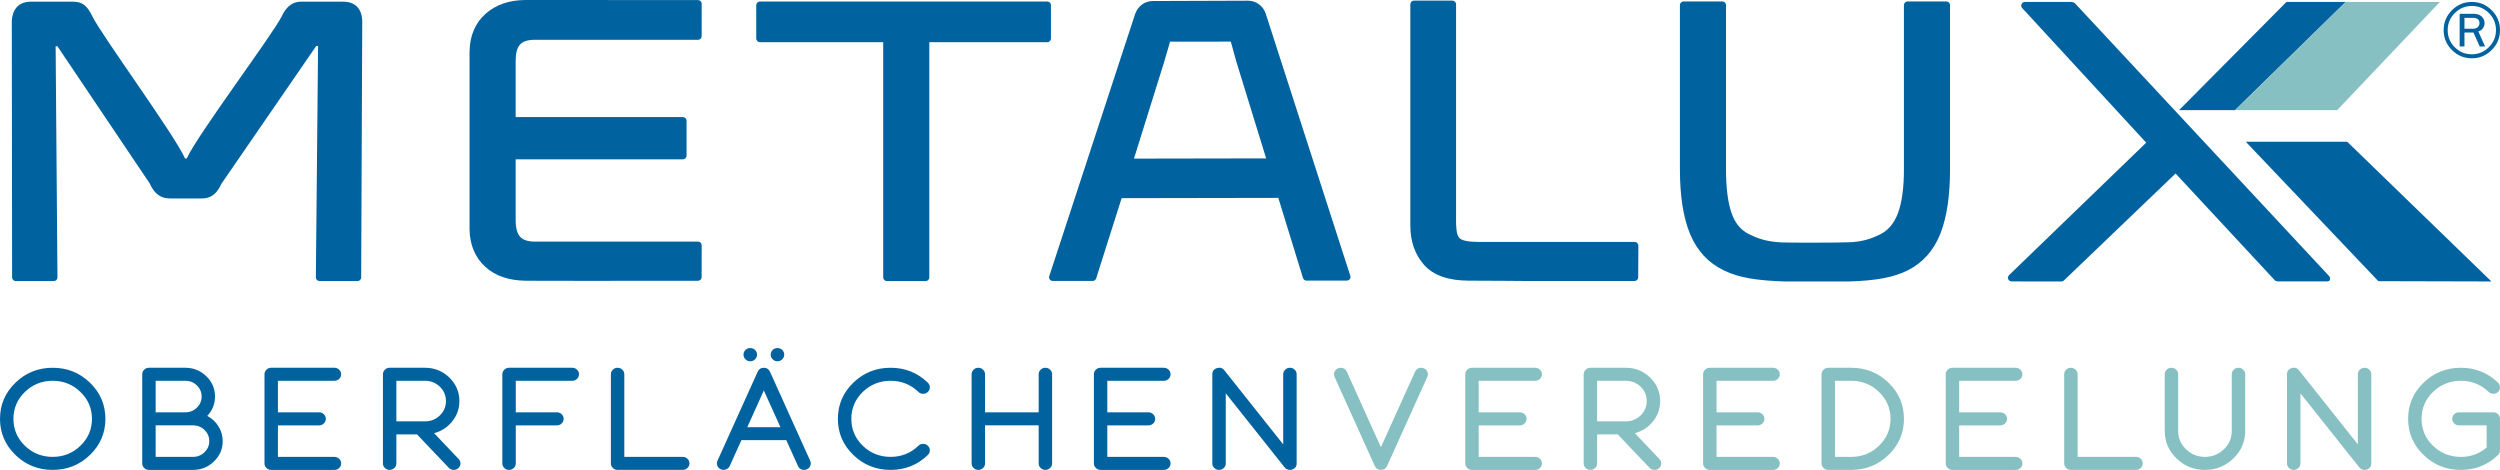
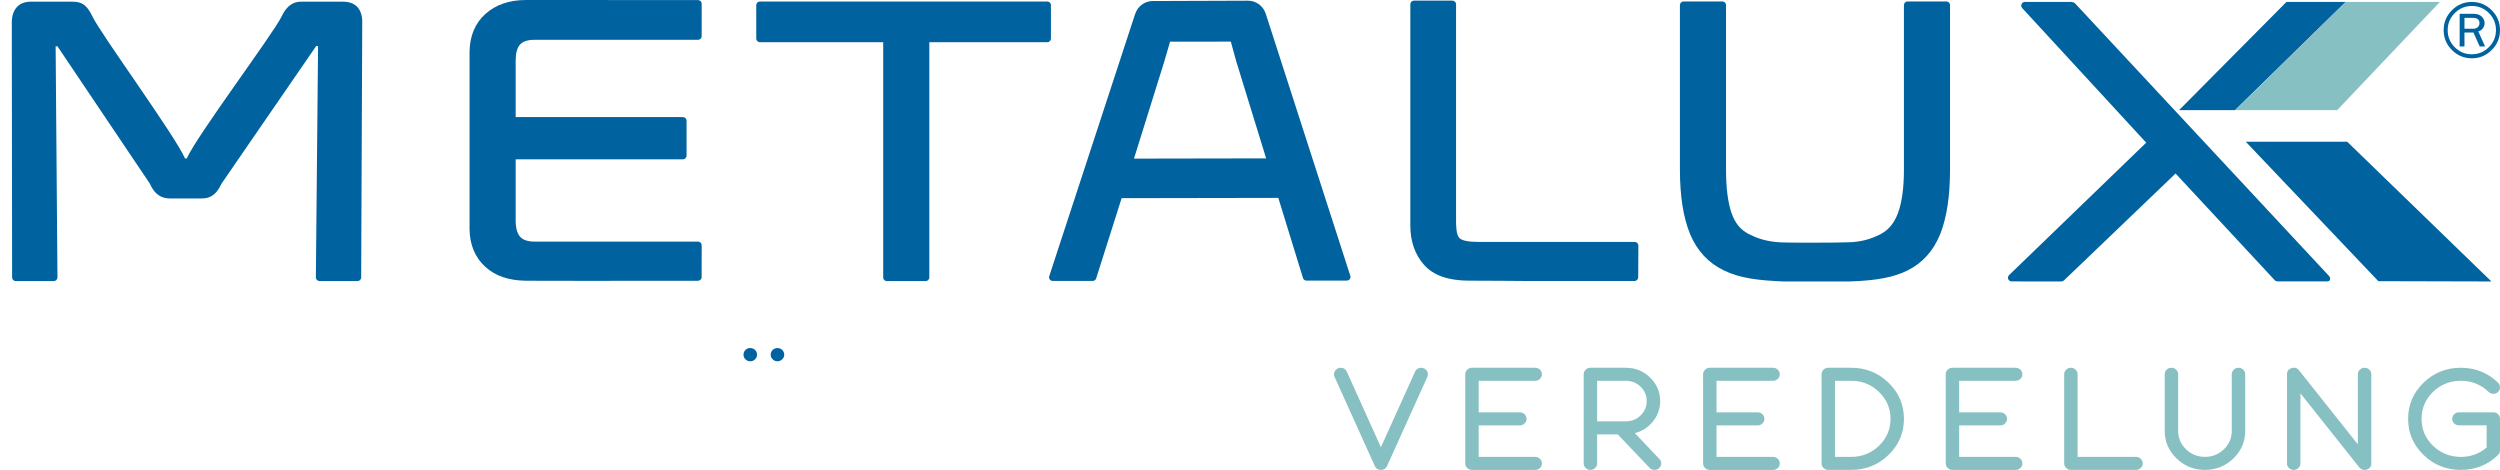
<svg xmlns="http://www.w3.org/2000/svg" id="Ebene_1" version="1.1" viewBox="0 0 180.829 33.988">
  <path d="M23.112,20.329c-.07,0-.138-.028-.188-.079-.049-.05-.078-.118-.077-.189l.159-16.736h-.132l-6.851,9.956c-.248.516-.584,1.072-1.415,1.072h-2.301c-.855,0-1.214-.519-1.475-1.079L4.152,3.345h-.128l.132,16.718c.001.071-.027.139-.077.189-.049.05-.118.079-.188.079H1.141c-.146,0-.265-.119-.265-.265l-.023-18.529C.897.62,1.391.121,2.241.121h3.03c.753,0,1.069.362,1.417,1.075.64,1.32,5.976,8.613,6.696,10.266h.123c.736-1.654,6.206-8.948,6.863-10.268.215-.458.598-1.073,1.415-1.073h3.03c.872,0,1.365.5,1.387,1.409l-.077,18.534c0,.146-.119.265-.265.265h-2.749Z" fill="#0063a0" />
  <path d="M42.569,20.315c-2.233,0-4.161-.002-4.53-.008-1.26-.021-2.221-.351-2.938-1.009-.736-.675-1.119-1.584-1.138-2.702V3.737c.019-1.142.403-2.056,1.139-2.722.746-.673,1.735-1.015,2.939-1.015l12.448.005c.146.001.265.119.265.265l-.001,2.344c0,.147-.118.265-.265.265h-11.827c-.482,0-.832.113-1.041.337-.213.228-.321.621-.321,1.166v4.087h12.096c.146,0,.265.119.265.265v2.524c0,.146-.119.265-.265.265h-12.096v4.421c0,.547.11.945.324,1.183.208.231.558.347,1.038.347h11.827c.071,0,.138.028.188.078.05.05.077.117.077.188l-.003,2.304c0,.146-.119.264-.265.265l-7.917.005h0Z" fill="#0063a0" />
  <path d="M64.148,20.331c-.146,0-.265-.119-.265-.265V3.052h-8.917c-.146,0-.265-.119-.265-.265V.374c0-.147.119-.265.265-.265h20.785c.146,0,.265.119.265.265v2.413c0,.147-.119.265-.265.265h-8.532v17.014c0,.147-.119.265-.265.265h-2.806Z" fill="#0063a0" />
  <path d="M94.5,20.297c-.116,0-.219-.076-.253-.187l-1.785-5.796-11.333.02-1.841,5.802c-.034.111-.136.186-.252.186h-2.89c-.085,0-.165-.041-.215-.11-.05-.069-.064-.157-.037-.238l6.21-18.959c.119-.314.258-.507.486-.677.232-.174.502-.264.803-.264l6.87-.024c.3,0,.57.089.804.264.23.172.393.4.485.675l6.117,18.961c.027.08.012.169-.037.237-.05.068-.13.109-.215.109h-2.917ZM84.517,3.414c-.116.407-.253.888-.31,1.06l-2.185,6.998,9.559-.017-2.159-7.011c-.066-.24-.282-1.033-.396-1.434l-4.396.006c-.031.109-.071.248-.113.397h0Z" fill="#0063a0" />
  <path d="M110.133,20.323c-.003,0-2.583-.022-3.872-.022-1.494,0-2.59-.385-3.257-1.142-.659-.748-.992-1.699-.992-2.827V.309c0-.146.119-.265.265-.265h2.777c.146,0,.265.119.265.265v15.602c0,.375,0,1.074.246,1.311.189.184.652.277,1.375.277h11.301c.07,0,.137.028.188.079.049.05.077.118.077.188l-.012,2.294c-.001.146-.119.264-.265.264h-8.096Z" fill="#0063a0" />
  <path d="M128.993,20.358c-1.837-.077-3.131-.232-4.302-.798-1.123-.541-1.945-1.427-2.445-2.634-.488-1.177-.735-2.745-.735-4.661V.369c0-.146.118-.265.265-.265h2.805c.146,0,.265.119.265.265v11.896c0,1.312.132,2.364.393,3.127.25.734.657,1.235,1.244,1.532.56.284,1.233.555,2.348.609.321.015,1.198.021,2.203.021,1.505,0,2.048-.014,2.695-.03.841-.022,1.577-.212,2.317-.599.564-.294.983-.812,1.248-1.539.278-.762.42-1.812.42-3.122V.369c0-.146.118-.265.264-.265h2.806c.146,0,.265.119.265.265v11.896c0,1.912-.237,3.479-.706,4.657-.481,1.207-1.275,2.094-2.358,2.636-.987.494-2.227.733-4.145.799-.017.001-.593.001-2.238.001-1.357,0-2.596-0-2.609-.001h0Z" fill="#0063a0" />
  <path d="M180.829,2.178c0,.561-.199,1.04-.599,1.44-.4.399-.879.599-1.44.599-.559,0-1.039-.2-1.438-.599-.399-.4-.599-.879-.599-1.44,0-.558.2-1.037.599-1.438.399-.4.879-.6,1.438-.6.561,0,1.04.2,1.44.6.4.401.599.88.599,1.438h0ZM180.538,2.178c0-.481-.172-.892-.512-1.234-.343-.342-.753-.512-1.236-.512-.478,0-.889.172-1.232.514-.342.343-.513.754-.513,1.233,0,.482.17.893.51,1.235.341.341.753.512,1.235.512.481,0,.892-.171,1.233-.514.343-.342.515-.753.515-1.233h0ZM179.749,3.361h-.387l-.453-1.007h-.65v1.007h-.348V.998h.998c.27,0,.471.069.605.208.134.139.201.293.201.462,0,.125-.037.246-.111.361-.072.115-.187.197-.342.245l.487,1.088h0ZM178.259,2.078h.612c.16,0,.279-.04.357-.12.078-.08.117-.178.117-.296,0-.121-.041-.213-.124-.276-.082-.062-.187-.094-.312-.094h-.65v.785h0Z" fill="#0063a0" />
  <path d="M96.531,27.26c-.053-.12-.055-.24-.005-.36.046-.12.131-.206.255-.257.124-.051.248-.055.372-.01.124.048.212.132.265.252l2.465,5.462,2.471-5.462c.053-.12.141-.204.265-.252.124-.044.248-.041.372.01.124.051.209.137.255.257.05.12.048.24-.005.36l-2.911,6.445c-.085.189-.234.283-.447.283-.209,0-.356-.094-.441-.283l-2.911-6.445M106.467,33.988c-.135,0-.248-.046-.34-.139-.096-.089-.143-.199-.143-.329v-6.45c0-.127.047-.237.143-.33.092-.093.205-.139.34-.139h4.574c.135,0,.25.046.346.139.095.093.143.203.143.33,0,.13-.048.242-.143.335-.096.093-.211.139-.346.139h-4.085v2.28h2.98c.131,0,.245.046.34.139.096.093.144.204.144.335,0,.127-.048.237-.144.33-.095.093-.209.139-.34.139h-2.98v2.28h4.085c.135,0,.25.046.346.139.095.093.143.204.143.335s-.048.24-.143.329c-.096.093-.211.139-.346.139h-4.574ZM119.109,29.01c0-.405-.147-.752-.441-1.04-.297-.285-.655-.427-1.073-.427h-2.072v2.934h2.072c.418,0,.776-.142,1.073-.427.294-.288.441-.635.441-1.04h0ZM115.035,33.988c-.135,0-.248-.046-.341-.139-.095-.089-.143-.199-.143-.329v-6.45c0-.127.048-.237.143-.33.093-.093.206-.139.341-.139h2.56c.687,0,1.273.235,1.759.705.485.474.728,1.042.728,1.704,0,.549-.174,1.04-.521,1.472-.34.426-.776.709-1.307.849l1.774,1.869c.093.096.137.208.133.335-.007.131-.06.24-.159.33-.092.082-.202.123-.329.123-.142,0-.261-.05-.356-.149l-2.301-2.419h-1.493v2.1c0,.13-.048.24-.143.329-.096.093-.211.139-.345.139h0ZM123.671,33.988c-.135,0-.248-.046-.34-.139-.096-.089-.143-.199-.143-.329v-6.45c0-.127.047-.237.143-.33.092-.093.205-.139.34-.139h4.574c.135,0,.25.046.346.139.095.093.143.203.143.33,0,.13-.048.242-.143.335-.096.093-.211.139-.346.139h-4.085v2.28h2.98c.131,0,.245.046.34.139.096.093.144.204.144.335,0,.127-.048.237-.144.33-.095.093-.209.139-.34.139h-2.98v2.28h4.085c.135,0,.25.046.346.139.095.093.143.204.143.335s-.048.24-.143.329c-.096.093-.211.139-.346.139h-4.574ZM132.727,33.046h1.174c.787,0,1.456-.268,2.009-.803.556-.539.834-1.187.834-1.946,0-.762-.278-1.411-.834-1.946-.553-.539-1.222-.808-2.009-.808h-1.174v5.503h0ZM132.239,33.988c-.135,0-.248-.046-.34-.139-.096-.089-.144-.199-.144-.329v-6.45c0-.127.048-.237.144-.33.092-.093.205-.139.34-.139h1.662c1.056,0,1.956.36,2.699,1.081.744.721,1.116,1.592,1.116,2.615,0,1.019-.372,1.889-1.116,2.61-.743.721-1.643,1.081-2.699,1.081h-1.662ZM141.22,33.988c-.134,0-.248-.046-.34-.139-.095-.089-.143-.199-.143-.329v-6.45c0-.127.048-.237.143-.33.092-.093.206-.139.34-.139h4.575c.134,0,.249.046.345.139.096.093.143.203.143.33,0,.13-.047.242-.143.335-.096.093-.211.139-.345.139h-4.086v2.28h2.981c.131,0,.244.046.34.139.095.093.143.204.143.335,0,.127-.048.237-.143.33-.096.093-.209.139-.34.139h-2.981v2.28h4.086c.134,0,.249.046.345.139.096.093.143.204.143.335s-.047.24-.143.329c-.096.093-.211.139-.345.139h-4.575ZM149.788,33.988c-.135,0-.248-.046-.34-.139-.096-.089-.143-.199-.143-.329v-6.45c0-.127.047-.237.143-.33.092-.093.205-.139.34-.139s.25.046.345.139c.096.093.144.203.144.33v5.976h4.223c.135,0,.25.046.346.139.095.093.143.204.143.335s-.048.24-.143.329c-.096.093-.211.139-.346.139h-4.712ZM159.489,33.988c-.804,0-1.489-.276-2.056-.829-.57-.549-.855-1.213-.855-1.992v-4.098c0-.127.047-.237.143-.33.092-.093.205-.139.34-.139s.25.046.345.139c.096.093.144.203.144.33v4.098c0,.518.189.961.568,1.328.379.367.836.551,1.371.551s.992-.184,1.371-.551.568-.81.568-1.328v-4.098c0-.127.048-.237.144-.33.095-.093.208-.139.34-.139.134,0,.249.046.345.139.096.093.143.203.143.33v4.098c0,.779-.285,1.443-.855,1.992-.57.553-1.256.829-2.056.829h0ZM165.905,33.988c-.135,0-.248-.046-.34-.139-.096-.089-.144-.199-.144-.329v-6.45c0-.223.11-.371.33-.443.219-.072.4-.019.542.16l4.255,5.354v-5.071c0-.127.048-.237.144-.33.095-.093.21-.139.345-.139.131,0,.244.046.34.139.096.093.143.203.143.33v6.45c0,.223-.109.371-.329.443-.05.017-.101.026-.154.026-.159,0-.289-.062-.388-.185l-4.255-5.354v5.071c0,.13-.048.24-.144.329-.095.093-.211.139-.345.139h0ZM175.299,32.907c-.744-.721-1.116-1.591-1.116-2.61,0-1.023.372-1.894,1.116-2.615.744-.721,1.642-1.081,2.693-1.081,1.056,0,1.956.36,2.699,1.081.092.093.138.204.138.335s-.046.24-.138.329c-.095.093-.21.139-.345.139s-.248-.046-.34-.139c-.556-.535-1.227-.803-2.014-.803-.782,0-1.452.268-2.008.803-.552.539-.829,1.189-.829,1.951,0,.758.277,1.407.829,1.946.532.511,1.171.779,1.918.803.747.024,1.401-.201,1.961-.674v-1.606h-2.009c-.131,0-.244-.046-.34-.139-.095-.093-.143-.203-.143-.33,0-.13.048-.242.143-.335.096-.093.209-.139.34-.139h2.492c.135,0,.25.046.345.139.092.093.138.204.138.335v2.275c0,.13-.046.242-.138.335-.743.721-1.643,1.081-2.699,1.081-1.051,0-1.949-.36-2.693-1.081h0Z" fill="#87c0c2" />
-   <path d="M3.809,27.543c-.783,0-1.452.269-2.008.808-.552.535-.829,1.184-.829,1.946,0,.758.276,1.407.829,1.946.556.535,1.225.803,2.008.803.786,0,1.456-.268,2.008-.803.556-.539.834-1.187.834-1.946,0-.762-.278-1.411-.834-1.946-.552-.539-1.222-.808-2.008-.808h0M3.809,33.988c-1.052,0-1.95-.36-2.693-1.081s-1.116-1.591-1.116-2.61c0-1.023.372-1.894,1.116-2.615.744-.721,1.642-1.081,2.693-1.081,1.055,0,1.955.36,2.699,1.081.744.721,1.116,1.592,1.116,2.615,0,1.019-.372,1.889-1.116,2.61s-1.643,1.081-2.699,1.081h0ZM11.259,33.046h2.699c.326,0,.604-.112.834-.335.23-.223.345-.491.345-.803,0-.316-.115-.585-.345-.808-.23-.223-.508-.335-.834-.335h-2.699v2.28h0ZM11.259,29.823h2.146c.326,0,.604-.112.834-.335.23-.223.345-.492.345-.808,0-.312-.115-.58-.345-.803-.23-.223-.508-.335-.834-.335h-2.146v2.28h0ZM10.77,33.988c-.135,0-.248-.046-.34-.139-.096-.089-.143-.199-.143-.329v-6.45c0-.127.048-.237.143-.33.092-.093.205-.139.34-.139h2.635c.592,0,1.098.204,1.519.613.418.405.627.894.627,1.467,0,.539-.186,1.006-.558,1.4.337.182.606.432.807.752.205.329.308.688.308,1.076,0,.573-.211,1.062-.632,1.467-.418.408-.924.613-1.52.613h-3.188ZM19.614,33.988c-.135,0-.248-.046-.34-.139-.096-.089-.143-.199-.143-.329v-6.45c0-.127.048-.237.143-.33.092-.093.205-.139.34-.139h4.574c.135,0,.25.046.345.139.096.093.143.203.143.33,0,.13-.048.242-.143.335-.096.093-.211.139-.345.139h-4.085v2.28h2.981c.131,0,.244.046.34.139.096.093.143.204.143.335,0,.127-.048.237-.143.33-.096.093-.209.139-.34.139h-2.981v2.28h4.085c.135,0,.25.046.345.139.096.093.143.204.143.335s-.048.24-.143.329c-.096.093-.211.139-.345.139h-4.574ZM32.256,29.01c0-.405-.147-.752-.441-1.04-.298-.285-.655-.427-1.073-.427h-2.072v2.934h2.072c.418,0,.776-.142,1.073-.427.294-.288.441-.635.441-1.04h0ZM28.181,33.988c-.135,0-.248-.046-.34-.139-.096-.089-.143-.199-.143-.329v-6.45c0-.127.048-.237.143-.33.092-.093.205-.139.34-.139h2.561c.687,0,1.273.235,1.758.705.485.474.728,1.042.728,1.704,0,.549-.173,1.04-.521,1.472-.34.426-.776.709-1.307.849l1.774,1.869c.092.096.136.208.133.335-.007.131-.06.24-.159.33-.092.082-.202.123-.329.123-.142,0-.26-.05-.356-.149l-2.3-2.419h-1.493v2.1c0,.13-.048.24-.143.329-.096.093-.211.139-.345.139h0ZM36.818,33.988c-.135,0-.248-.046-.34-.139-.096-.089-.143-.199-.143-.329v-6.45c0-.127.048-.237.143-.33.092-.093.205-.139.34-.139h4.574c.135,0,.25.046.345.139.096.093.143.203.143.33,0,.13-.048.242-.143.335-.096.093-.211.139-.345.139h-4.085v2.28h2.98c.131,0,.244.046.34.139.096.093.143.204.143.335,0,.127-.048.237-.143.33-.096.093-.209.139-.34.139h-2.98v2.754c0,.13-.048.24-.143.329-.096.093-.211.139-.345.139h0ZM44.669,33.988c-.135,0-.248-.046-.34-.139-.096-.089-.143-.199-.143-.329v-6.45c0-.127.048-.237.143-.33.092-.093.205-.139.34-.139s.25.046.345.139c.096.093.143.203.143.33v5.976h4.224c.135,0,.25.046.345.139.096.093.143.204.143.335s-.048.24-.143.329c-.096.093-.211.139-.345.139h-4.712ZM56.45,30.899l-1.201-2.656-1.195,2.656h2.396ZM58.357,33.947c-.064.028-.129.041-.197.041-.209,0-.356-.094-.441-.283l-.845-1.869h-3.246l-.845,1.869c-.053.12-.142.203-.266.247-.124.048-.248.046-.372-.005-.124-.051-.209-.137-.255-.257-.05-.123-.048-.244.005-.36l2.911-6.445c.085-.189.232-.283.441-.283.212,0,.361.095.446.283l2.911,6.445c.053.117.055.237.005.36-.046.12-.131.206-.255.257h0ZM64.415,33.988c-1.052,0-1.95-.36-2.694-1.081-.744-.721-1.116-1.591-1.116-2.61,0-1.023.372-1.894,1.116-2.615.744-.721,1.642-1.081,2.694-1.081,1.055,0,1.955.36,2.699,1.081.096.093.143.204.143.335s-.048.24-.143.329c-.096.093-.211.139-.345.139s-.248-.046-.34-.139c-.556-.535-1.227-.803-2.014-.803-.783,0-1.452.268-2.008.803-.552.539-.829,1.189-.829,1.951,0,.758.276,1.407.829,1.946.556.535,1.225.803,2.008.803.786,0,1.457-.268,2.014-.803.092-.093.205-.139.34-.139s.25.046.345.139c.096.089.143.199.143.33s-.048.242-.143.335c-.744.721-1.643,1.081-2.699,1.081h0ZM70.762,33.988c-.135,0-.248-.046-.34-.139-.096-.089-.144-.199-.144-.329v-6.45c0-.127.048-.237.144-.33.092-.093.205-.139.34-.139.134,0,.249.046.345.139.096.093.143.203.143.33v2.754h3.879v-2.754c0-.127.048-.237.143-.33.096-.093.209-.139.34-.139.135,0,.25.046.346.139.095.093.143.203.143.33v6.45c0,.13-.048.24-.143.329-.096.093-.211.139-.346.139-.131,0-.244-.046-.34-.139-.095-.089-.143-.199-.143-.329v-2.754h-3.879v2.754c0,.13-.047.24-.143.329-.096.093-.211.139-.345.139h0ZM79.605,33.988c-.134,0-.248-.046-.34-.139-.095-.089-.143-.199-.143-.329v-6.45c0-.127.048-.237.143-.33.092-.093.206-.139.34-.139h4.575c.134,0,.249.046.345.139.096.093.143.203.143.33,0,.13-.047.242-.143.335-.096.093-.211.139-.345.139h-4.086v2.28h2.981c.131,0,.244.046.34.139.095.093.143.204.143.335,0,.127-.048.237-.143.33-.096.093-.209.139-.34.139h-2.981v2.28h4.086c.134,0,.249.046.345.139.096.093.143.204.143.335s-.047.24-.143.329c-.096.093-.211.139-.345.139h-4.575ZM88.173,33.988c-.135,0-.248-.046-.34-.139-.096-.089-.144-.199-.144-.329v-6.45c0-.223.11-.371.33-.443.219-.072.4-.019.542.16l4.255,5.354v-5.071c0-.127.048-.237.144-.33.095-.093.21-.139.345-.139.131,0,.244.046.34.139.096.093.143.203.143.33v6.45c0,.223-.109.371-.329.443-.05.017-.101.026-.154.026-.159,0-.289-.062-.388-.185l-4.255-5.354v5.071c0,.13-.048.24-.144.329-.095.093-.211.139-.345.139h0Z" fill="#0063a0" />
  <path d="M55.887,25.312c.094-.091.21-.137.348-.137.132,0,.248.046.348.137.094.097.141.21.141.337,0,.134-.047.246-.141.337-.101.097-.216.146-.348.146-.138,0-.254-.049-.348-.146-.094-.091-.141-.204-.141-.337,0-.128.047-.24.141-.337h0ZM54.268,25.175c.138,0,.254.046.348.137.094.097.141.21.141.337,0,.134-.047.246-.141.337-.094.097-.21.146-.348.146-.138,0-.254-.049-.348-.146-.094-.091-.141-.204-.141-.337,0-.128.047-.24.141-.337.094-.091.21-.137.348-.137h0Z" fill="#0063a0" />
  <polyline points="169.667 .14 165.382 .14 157.616 7.966 161.662 7.966" fill="#0063a0" />
  <path d="M164.784,20.358c-.071-.001-.194-.032-.243-.084l-7.178-7.724-8.075,7.735c-.05.048-.116.074-.184.074l-3.603-.003c-.108-.001-.204-.068-.244-.168-.039-.1-.014-.214.062-.289l9.919-9.579-8.969-9.735c-.071-.077-.091-.189-.048-.285.041-.096.136-.159.241-.16l3.355-.001c.03.001.141.028.169.037.04.014.077.038.106.069l18.378,19.726c.072.077.091.189.05.285-.042.097-.128.098-.232.099l-.307.002c-.001,0-3.197-.001-3.197-.001h0Z" fill="#0063a0" />
  <polygon points="169.667 .14 161.676 7.966 169.051 7.966 176.481 .14 169.667 .14 169.667 .14" fill="#87c0c2" />
  <polygon points="180.209 20.359 169.774 10.25 162.438 10.25 172.029 20.338 180.209 20.359 180.209 20.359" fill="#0063a0" />
</svg>